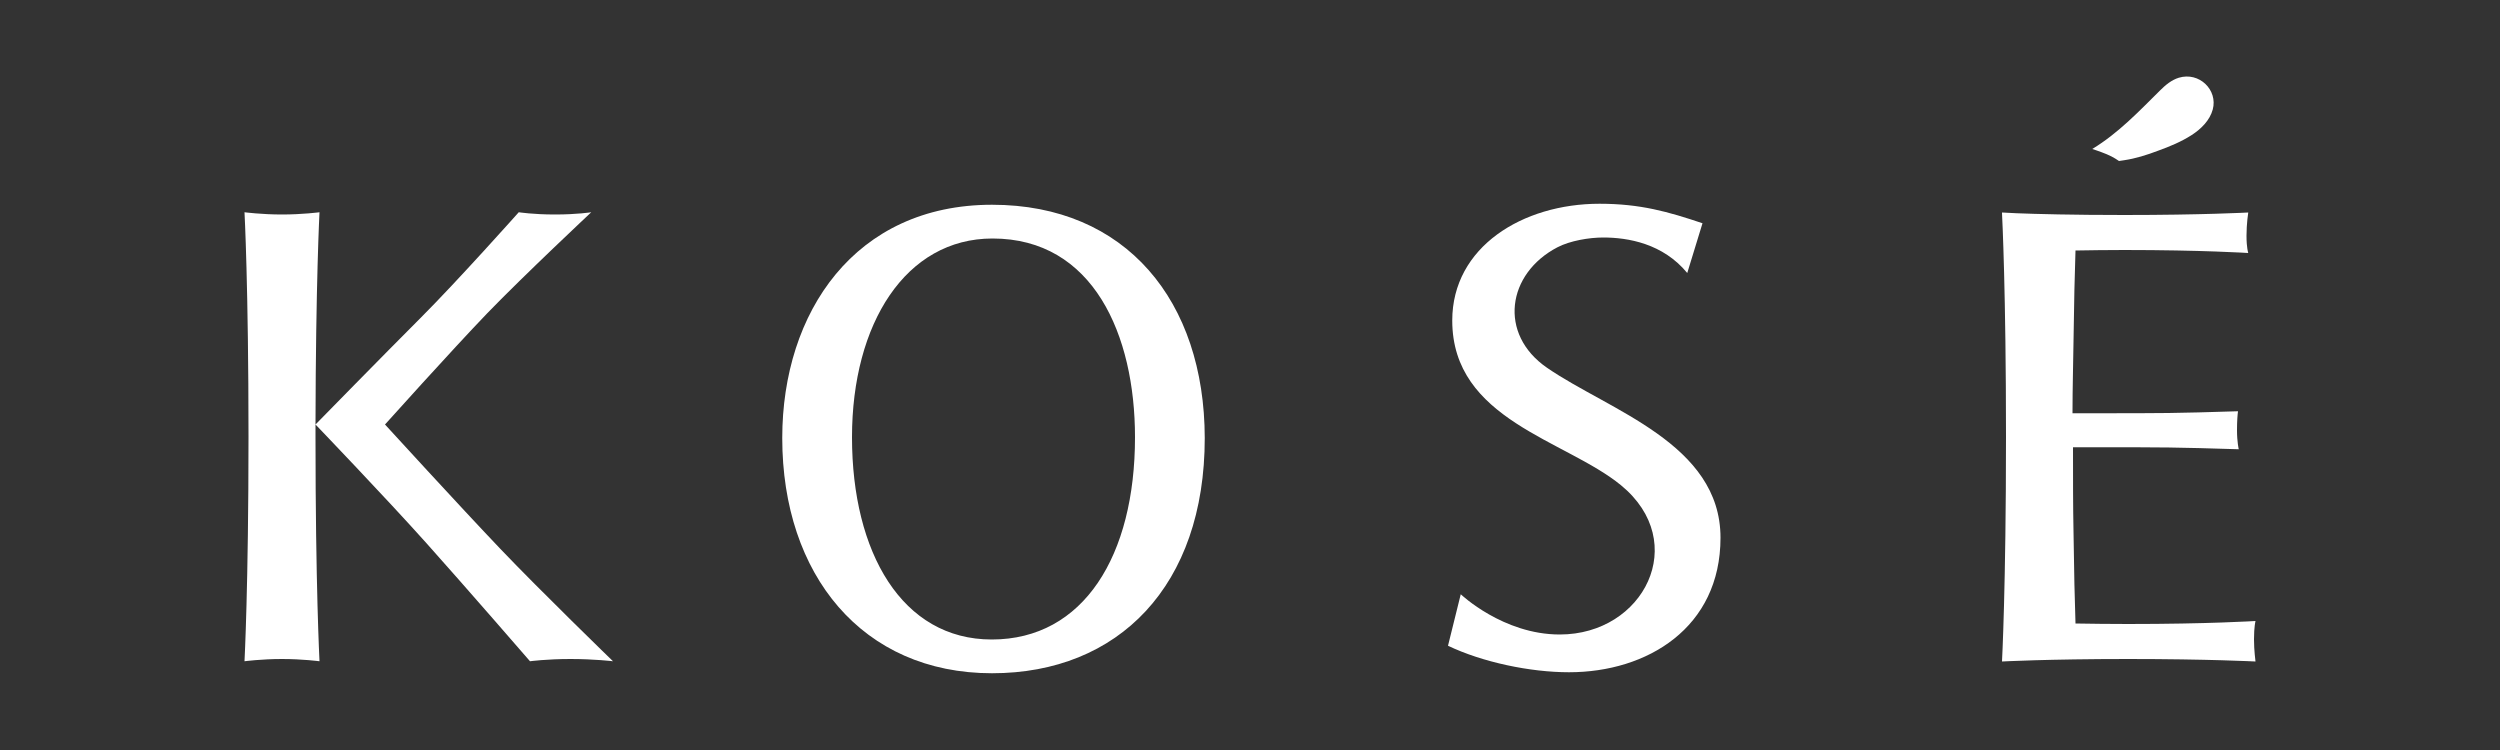
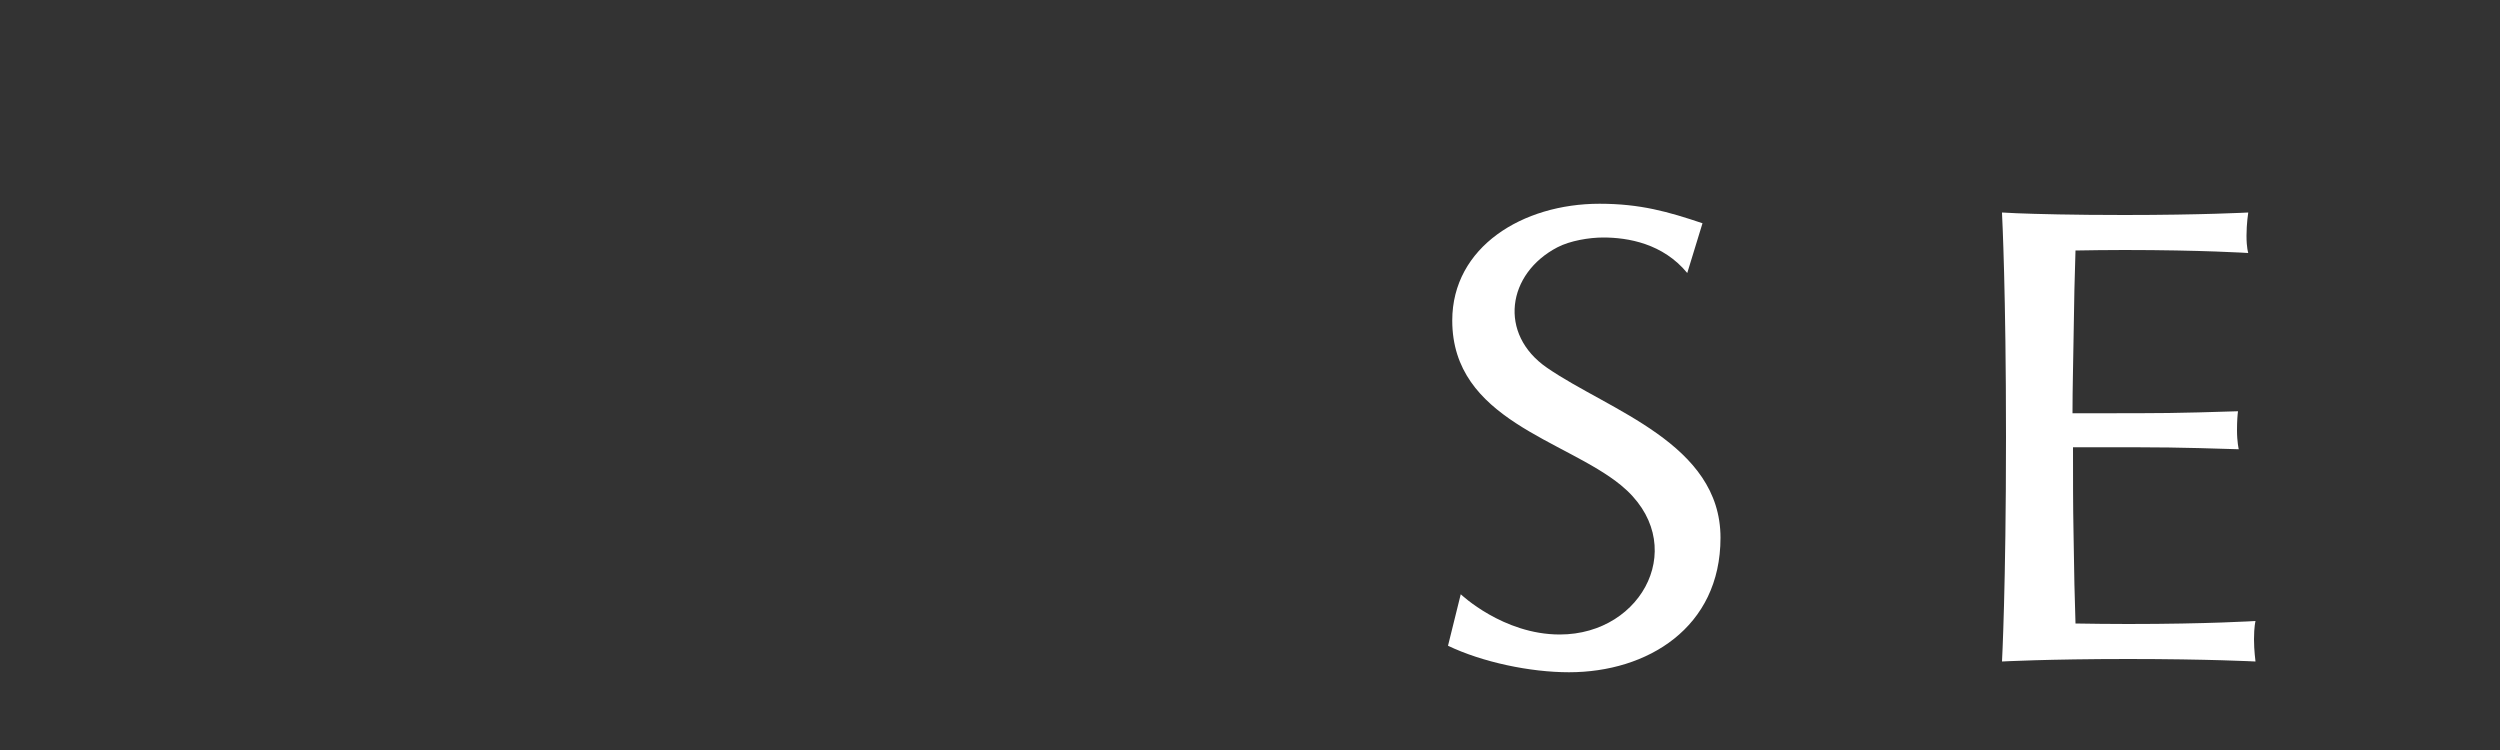
<svg xmlns="http://www.w3.org/2000/svg" version="1.1" id="Layer_1" x="0px" y="0px" viewBox="0 0 1000 300" style="enable-background:new 0 0 1000 300;" xml:space="preserve">
  <rect x="0" y="0" width="1000" height="300" fill="#333333" stroke="none" />
  <style type="text/css">
	.st0{fill:#FFFFFF;}
</style>
  <g>
    <g>
      <g>
        <g>
-           <polygon class="st0" points="207.5,84.7 207.5,84.7 207.5,84.7     " />
          <path class="st0" d="M618.8,147.1c-19.6-13.5-16-37.7,4.2-48.2c5-2.6,12.6-3.9,18.3-3.9c9.9,0,23.9,2.4,33.6,14.2l6.1-19.9      c-13.7-4.6-24.8-7.8-41.2-7.8c-30.8,0-58.9,17.3-58.9,46.7c0,39.8,45.3,47.7,67.5,65.9c27.8,22.8,9.2,59.7-24.5,59.7      c-22.7,0-39.6-16.1-39.6-16.1l-5.1,20.6c13.8,6.6,32.9,10.6,48.4,10.6c31.3,0,60.6-17.8,60.6-53.8      C688.2,177.4,643.6,164.2,618.8,147.1z" />
-           <path class="st0" d="M396.8,81.9c-54.8,0-83.9,43-83.9,93.3c0,54.8,32.1,94.1,83.9,94.1c50.6,0,85.1-35,85.1-94.1      C481.8,120.5,450.5,81.9,396.8,81.9z M396.7,255.8c-35.9,0-55.9-34.8-55.9-80.9c0-45.5,21.5-79.5,56.2-79.5      c40.3,0,57,38.5,57,79.5C454,222.2,433.5,255.8,396.7,255.8z" />
-           <path class="st0" d="M200,219.4c-16.2-17-46-49.6-46-49.6s26.3-29.3,40.9-44.5c14.7-15.2,41.6-40.4,41.6-40.4h0      c0,0-5.7,0.9-14.5,0.9c-8.8,0-14.4-0.9-14.5-0.9c0,0-24.4,27.4-39.3,42.3c-14.9,14.9-41.8,42.4-42,42.6      c0.1-56.6,1.6-84.9,1.6-84.9s-6.8,0.9-15,0.9c-8.2,0-15-0.9-15-0.9s1.6,29.8,1.6,89.8c0,59.8-1.6,89.6-1.6,89.8      c0,0,6.8-0.9,15-0.9c8.2,0,15,0.9,15,0.9c0-0.2-1.6-30-1.6-89.8c0-1.7,0-3.2,0-4.9c0.2,0.2,28.3,29.5,44.4,47.5      c15.4,17.2,41.4,47.2,41.4,47.2s6.6-0.9,16.2-0.9c9.6,0,17,0.9,17,0.9S216.2,236.4,200,219.4z" />
          <path class="st0" d="M902.2,248.4c0,0-18.9,1.2-51,1.2c-7.6,0-14.8-0.1-21-0.2c-0.3-8.6-0.6-21.2-0.8-36.9      c-0.2-9.7-0.2-21.2-0.2-33.6c2.5,0,5.2,0,8.2,0c29.2,0,32.1,0,58.1,0.8c0,0-0.7-2.9-0.7-7.6c0-3.5,0.2-6.2,0.4-7.6      c-25.9,0.8-28.8,0.8-58,0.8c-3.1,0-5.8,0-8.2,0c0-10.4,0.3-20.1,0.4-28.5c0.2-15.6,0.5-28,0.8-36.6c5.8-0.1,12.4-0.2,19.5-0.2      c31.1,0,49.6,1.2,49.6,1.2s-0.7-2-0.7-6.9c0-4.9,0.7-9.3,0.7-9.3s-18.5,1-49.6,1c-20.6,0-35.5-0.4-43-0.7l-5.9-0.3      c0,0,0,0.1,0,0.1l0,0l0,0.1c0.1,2,1.6,31.7,1.6,89.6c0,60-1.6,89.8-1.6,89.8s18.3-1,50.4-1c32,0,50.9,1,51,1      c0-0.3-0.6-4.2-0.6-8.9C901.6,250.7,902.2,248.4,902.2,248.4z" />
        </g>
      </g>
-       <path class="st0" d="M847.6,64.4c0,0-2.2-1.6-4.9-2.7c-2.9-1.2-5.8-2.1-5.8-2.1c10.5-6.4,18.5-14.9,27.2-23.5    c2.1-2.1,4.5-4.1,7.4-5c8.2-2.5,15.7,4.9,13.6,12.7c-1.2,4.4-4.7,7.8-8.4,10.2c-4.2,2.7-8.8,4.6-13.5,6.3    c-4.5,1.7-8.9,3.1-13.6,3.8C849.1,64.2,847.6,64.4,847.6,64.4z" />
    </g>
  </g>
</svg>